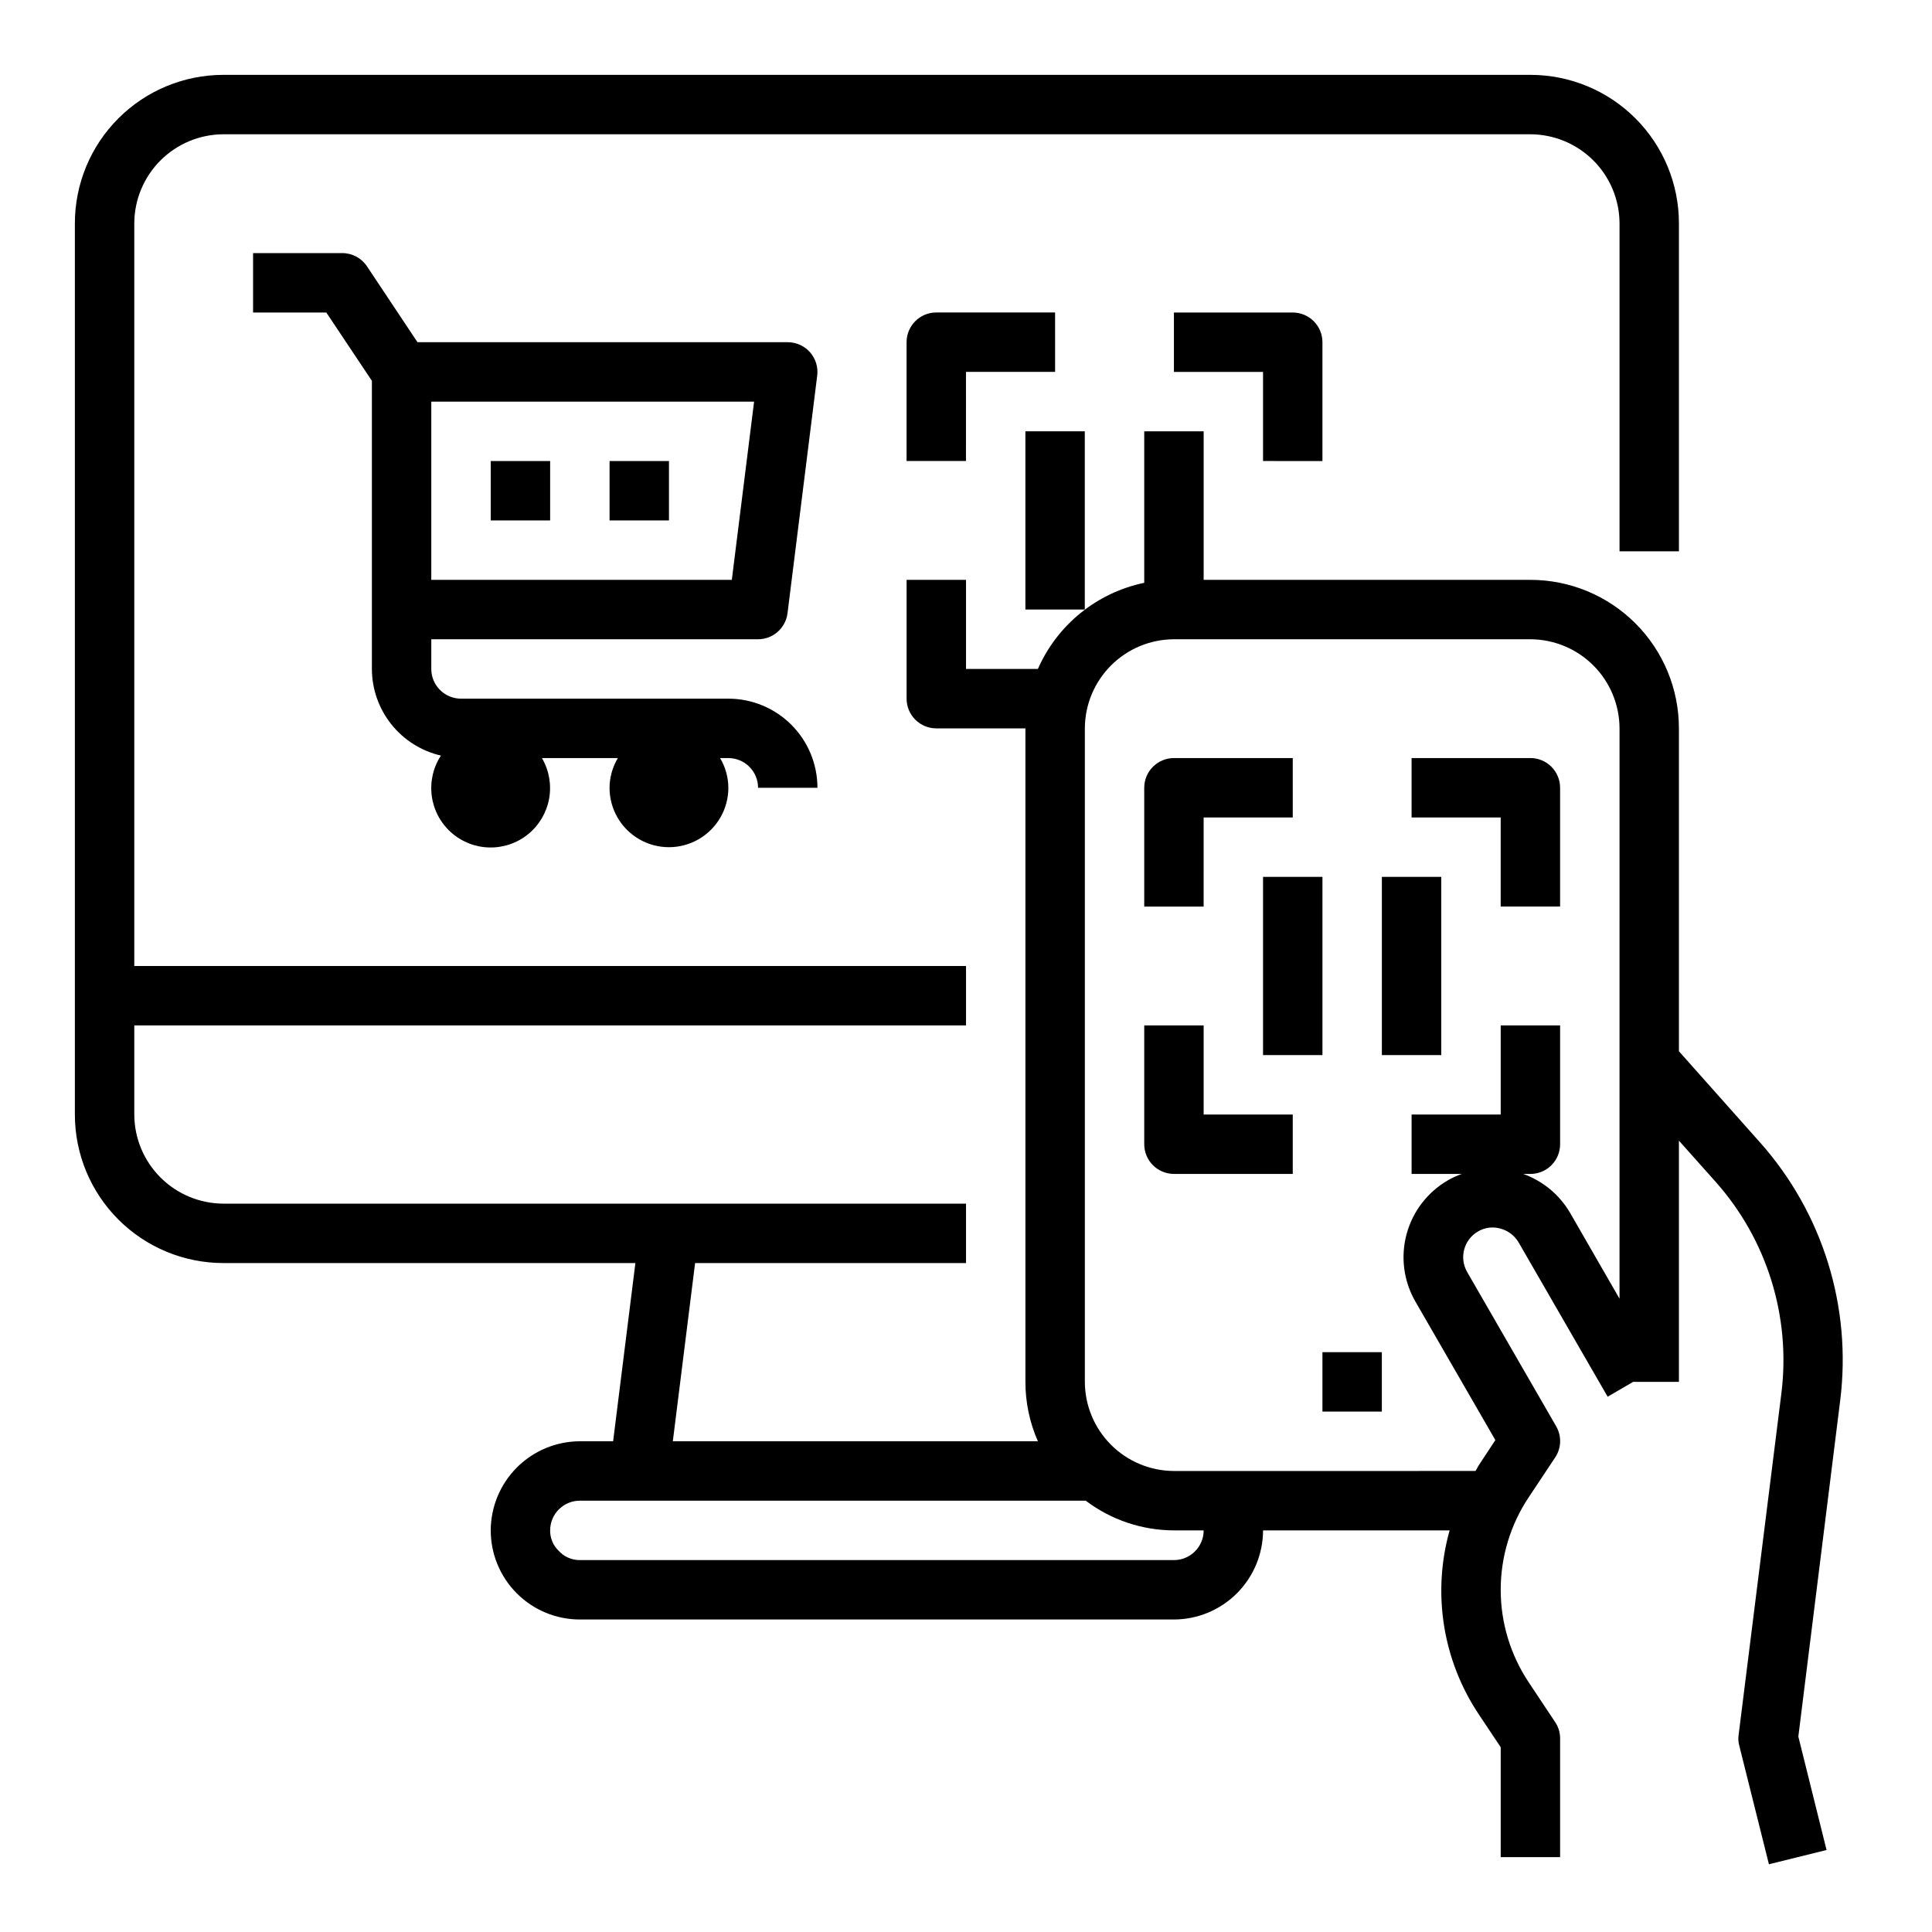
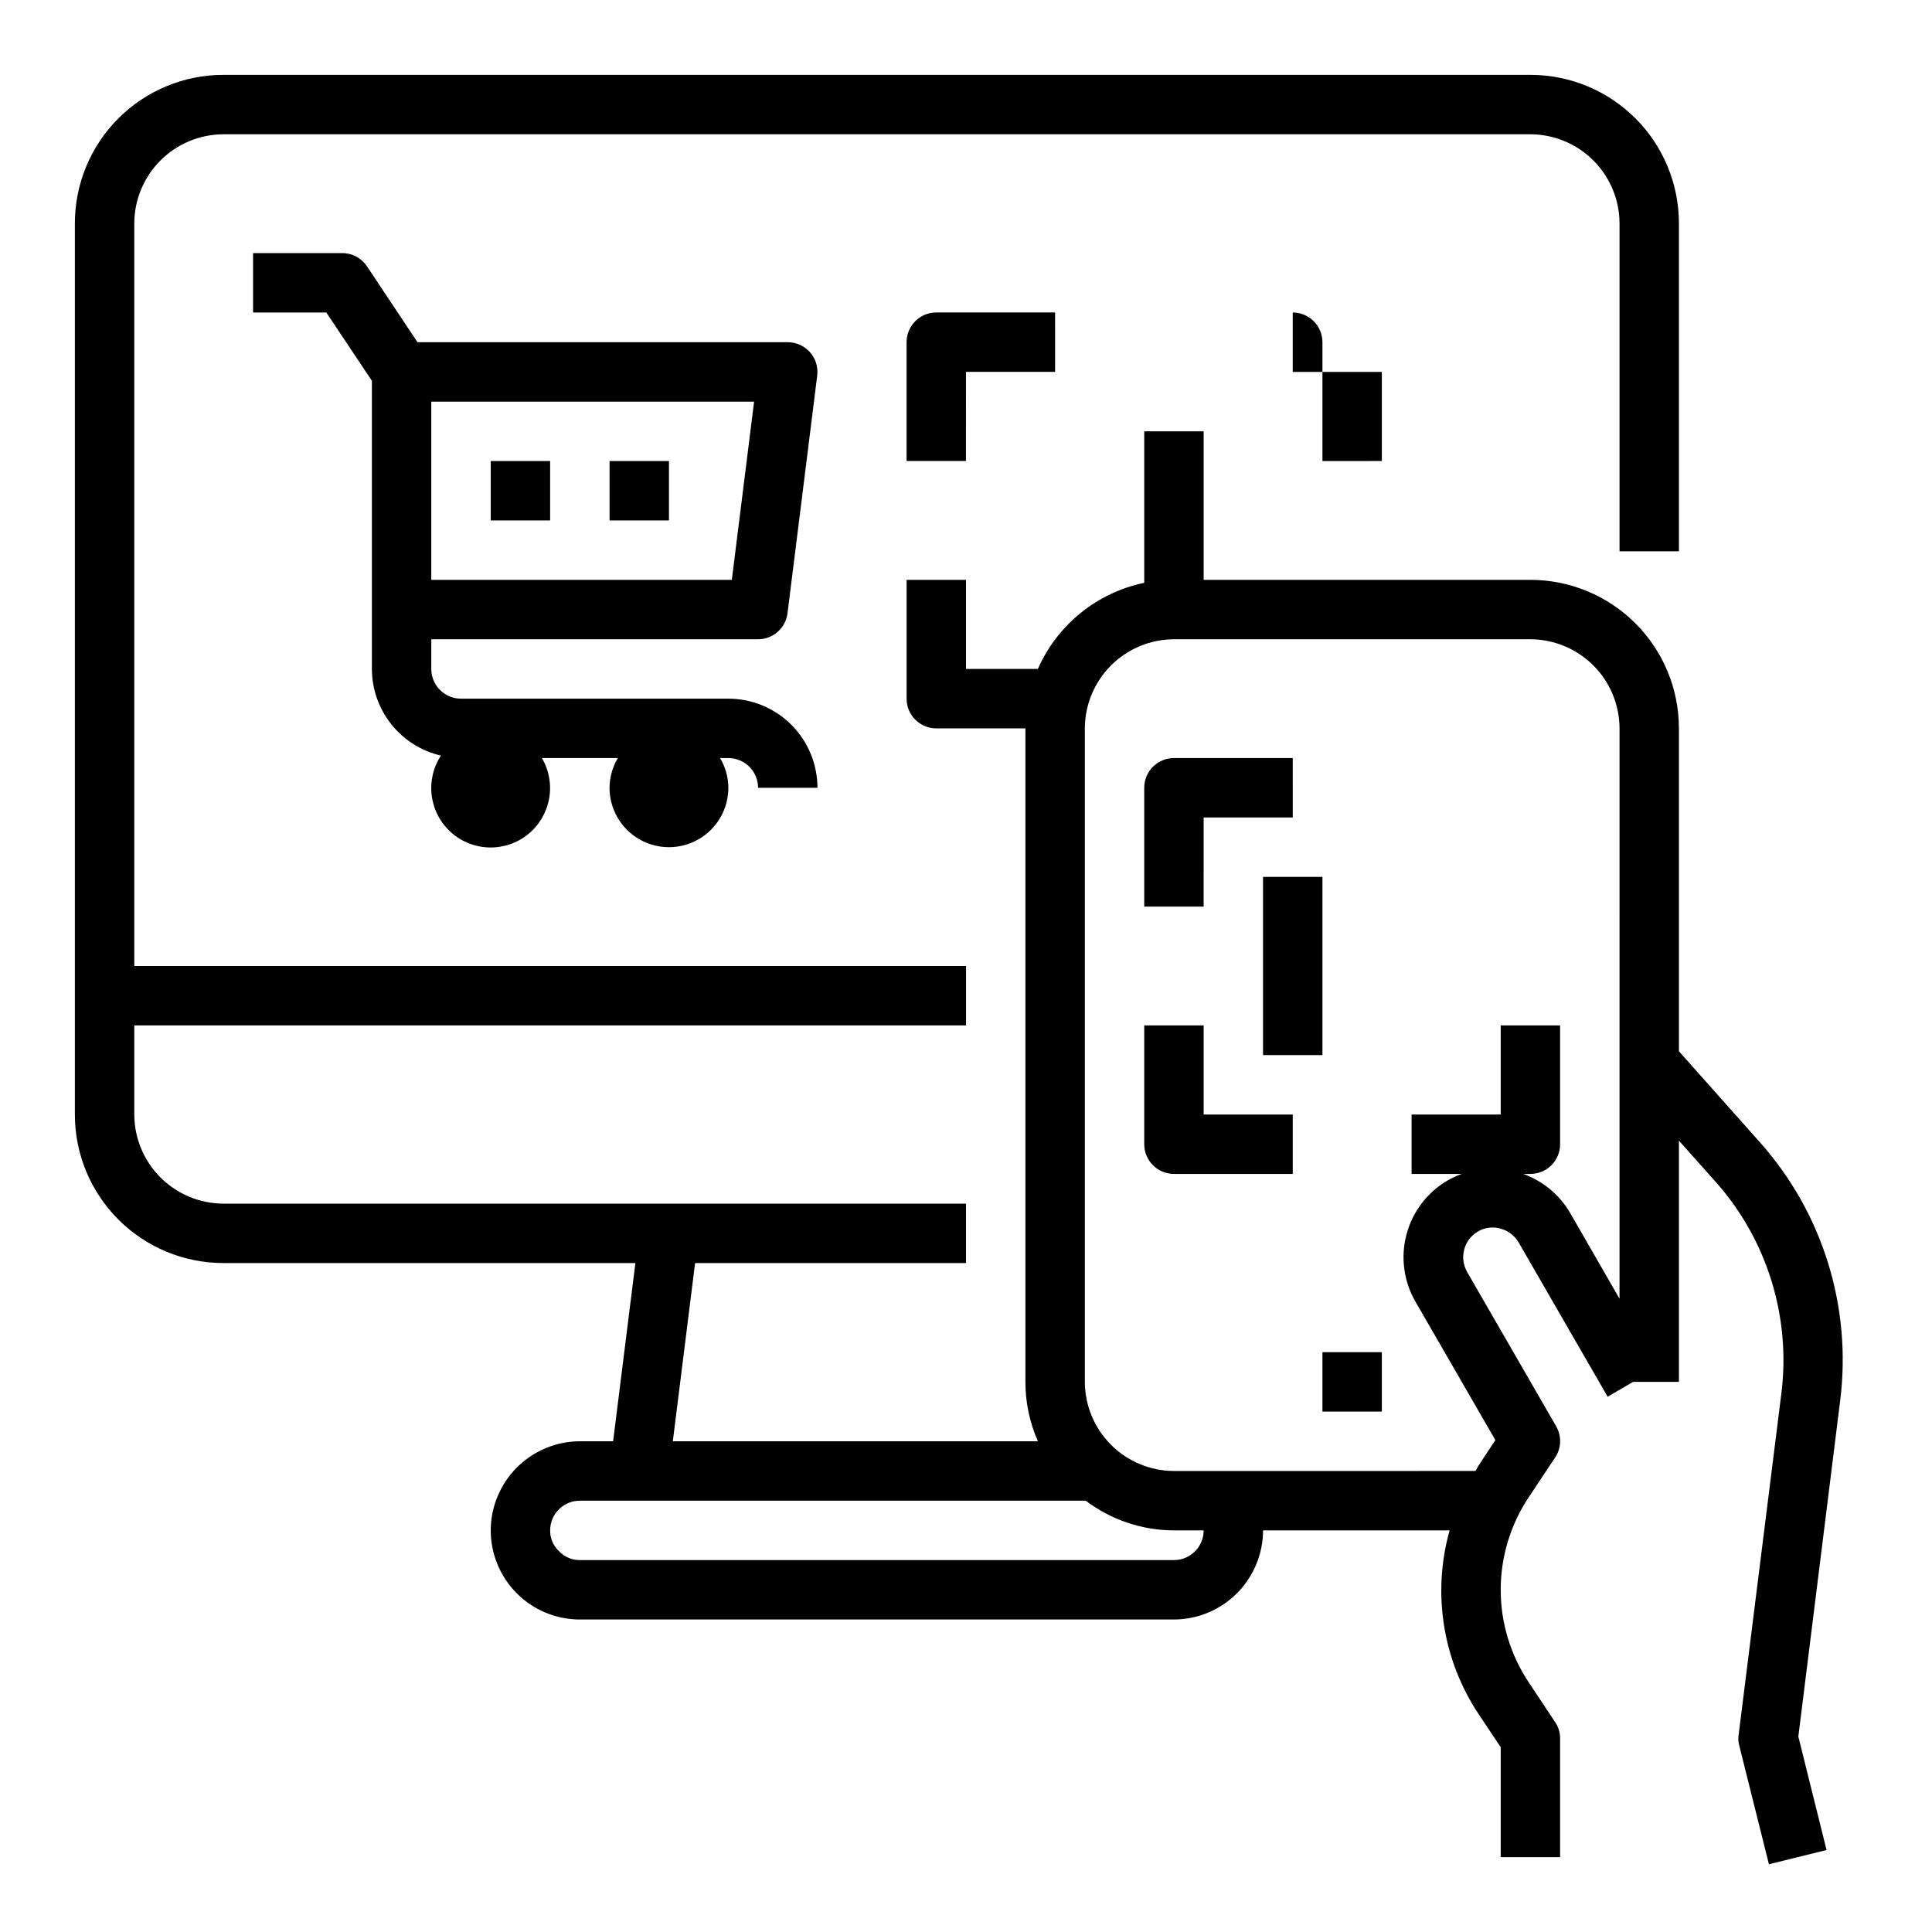
<svg xmlns="http://www.w3.org/2000/svg" fill="#000000" width="800px" height="800px" version="1.1" viewBox="144 144 512 512">
  <g>
    <path d="m494.46 502.34h15.742v15.742h-15.742z" />
    <path d="m610.5 446.84-21.57-24.246v-85.566c0-10.441-4.144-20.453-11.527-27.832-7.383-7.383-17.391-11.527-27.832-11.527h-86.59v-39.363h-15.746v40.148c-12.531 2.606-23.031 11.109-28.184 22.828h-19.047v-23.613h-15.746v31.488-0.004c0 2.09 0.828 4.094 2.305 5.566 1.477 1.477 3.481 2.309 5.566 2.309h23.617v173.18c-0.008 5.422 1.121 10.785 3.305 15.742h-96.746l5.902-47.23h71.797v-15.742h-196.8c-6.258-0.02-12.254-2.516-16.68-6.941-4.426-4.422-6.918-10.418-6.938-16.676v-23.617h220.42v-15.742h-220.42v-196.8c0.02-6.258 2.512-12.254 6.938-16.68s10.422-6.918 16.68-6.938h346.37c6.258 0.02 12.254 2.512 16.68 6.938 4.426 4.426 6.918 10.422 6.938 16.68v86.906h15.742v-86.906c0-10.441-4.144-20.453-11.527-27.832-7.383-7.383-17.391-11.531-27.832-11.531h-346.37c-10.441 0-20.453 4.148-27.832 11.531-7.383 7.379-11.531 17.391-11.531 27.832v236.16c0 10.438 4.148 20.449 11.531 27.832 7.379 7.379 17.391 11.527 27.832 11.527h109.18l-5.902 47.23h-8.816c-6.258 0.02-12.254 2.516-16.68 6.938-4.426 4.426-6.918 10.422-6.938 16.68 0 6.266 2.488 12.27 6.918 16.699 4.426 4.43 10.434 6.918 16.699 6.918h157.44c6.258-0.02 12.254-2.512 16.68-6.938 4.426-4.426 6.918-10.422 6.938-16.68h49.438c-4.691 16.688-1.812 34.59 7.871 48.965l5.668 8.5v29.129h15.742v-31.488c0.004-1.547-0.461-3.055-1.336-4.332l-7.008-10.547c-4.824-7.254-7.398-15.77-7.398-24.48 0-8.715 2.574-17.23 7.398-24.484l7.008-10.547c1.672-2.473 1.793-5.676 0.312-8.266l-23.617-40.934h0.004c-2.152-3.742-0.887-8.52 2.832-10.707 1.801-1.078 3.965-1.363 5.984-0.789 2.012 0.531 3.734 1.832 4.801 3.621l23.617 40.934 6.769-3.938 12.121 0.004v-63.922l9.762 10.941c13.578 15.289 19.918 35.68 17.398 55.973l-11.336 90.527c-0.145 0.945-0.09 1.91 0.156 2.832l7.871 31.488 15.273-3.777-7.477-30.07 11.098-89.109v-0.004c3.082-24.734-4.633-49.602-21.176-68.25zm-155.39 110.6h-157.44c-2.129 0.02-4.16-0.867-5.59-2.438-1.492-1.41-2.32-3.383-2.285-5.434 0-4.348 3.527-7.871 7.875-7.871h134.06c6.731 5.094 14.938 7.856 23.379 7.871h7.875c0 2.09-0.832 4.09-2.309 5.566-1.477 1.477-3.477 2.305-5.566 2.305zm118.08-69.273-13.145-22.828h-0.004c-2.797-4.75-7.168-8.367-12.359-10.234h1.891c2.09 0 4.09-0.828 5.566-2.305 1.477-1.477 2.305-3.477 2.305-5.566v-31.488h-15.742v23.617h-23.617v15.742h13.305c-1.258 0.438-2.469 0.992-3.621 1.652-5.426 3.117-9.387 8.262-11.012 14.301-1.625 6.043-0.781 12.48 2.352 17.898l21.176 36.684-4.25 6.453c-0.395 0.551-0.629 1.18-1.023 1.73l-79.902 0.004c-6.258-0.02-12.254-2.516-16.676-6.938-4.426-4.426-6.922-10.422-6.938-16.68v-173.18c0.016-6.258 2.512-12.254 6.938-16.68 4.422-4.426 10.418-6.918 16.676-6.938h94.465c6.258 0.02 12.254 2.512 16.68 6.938 4.426 4.426 6.918 10.422 6.938 16.68z" />
    <path d="m462.98 360.64h23.617l-0.004-15.742h-31.488c-4.348 0-7.871 3.523-7.871 7.871v31.488h15.742z" />
-     <path d="m549.57 344.89h-31.488v15.742h23.617v23.617h15.742v-31.488c0-2.086-0.828-4.09-2.305-5.566-1.477-1.477-3.477-2.305-5.566-2.305z" />
    <path d="m462.98 415.74h-15.746v31.488c0 2.09 0.828 4.09 2.305 5.566 1.477 1.477 3.481 2.305 5.566 2.305h31.488v-15.742h-23.613z" />
    <path d="m344.89 352.77h15.742c0-6.262-2.488-12.27-6.914-16.699-4.43-4.43-10.438-6.918-16.699-6.918h-70.848c-4.348 0-7.875-3.523-7.875-7.871v-7.871h86.594c3.969 0 7.316-2.957 7.809-6.894l7.871-62.977c0.281-2.242-0.414-4.492-1.906-6.188-1.496-1.691-3.644-2.66-5.902-2.66h-98.125l-13.383-20.113c-1.465-2.195-3.934-3.512-6.57-3.504h-23.617v15.742h19.406l12.082 18.105v76.359c0.012 5.328 1.824 10.5 5.148 14.664 3.32 4.168 7.953 7.09 13.145 8.293-2.055 3.144-2.918 6.918-2.434 10.645 0.484 3.727 2.285 7.156 5.078 9.668 2.789 2.516 6.391 3.949 10.145 4.039 3.758 0.094 7.422-1.16 10.336-3.531 2.91-2.375 4.879-5.711 5.547-9.406 0.668-3.699-0.008-7.512-1.906-10.754h20.121c-1.422 2.379-2.184 5.098-2.203 7.871 0 5.625 3 10.824 7.871 13.637s10.871 2.812 15.742 0c4.875-2.812 7.875-8.012 7.875-13.637-0.016-2.769-0.773-5.488-2.191-7.871h2.191c2.086 0 4.09 0.828 5.566 2.305 1.477 1.477 2.305 3.481 2.305 5.566zm-6.949-55.105-79.645 0.004v-47.234h85.547z" />
    <path d="m274.05 266.18h15.742v15.742h-15.742z" />
    <path d="m305.54 266.18h15.742v15.742h-15.742z" />
    <path d="m423.61 226.81h-31.488c-4.348 0-7.871 3.527-7.871 7.875v31.488h15.742l0.004-23.617h23.617z" />
-     <path d="m494.46 266.18v-31.488c0-2.09-0.828-4.09-2.305-5.566-1.477-1.477-3.477-2.309-5.566-2.309h-31.488v15.742h23.617v23.617z" />
+     <path d="m494.46 266.18v-31.488c0-2.09-0.828-4.09-2.305-5.566-1.477-1.477-3.477-2.309-5.566-2.309v15.742h23.617v23.617z" />
    <path d="m478.72 376.38h15.742v47.23h-15.742z" />
-     <path d="m510.21 376.38h15.742v47.23h-15.742z" />
-     <path d="m415.74 258.3h15.742v47.23h-15.742z" />
  </g>
</svg>